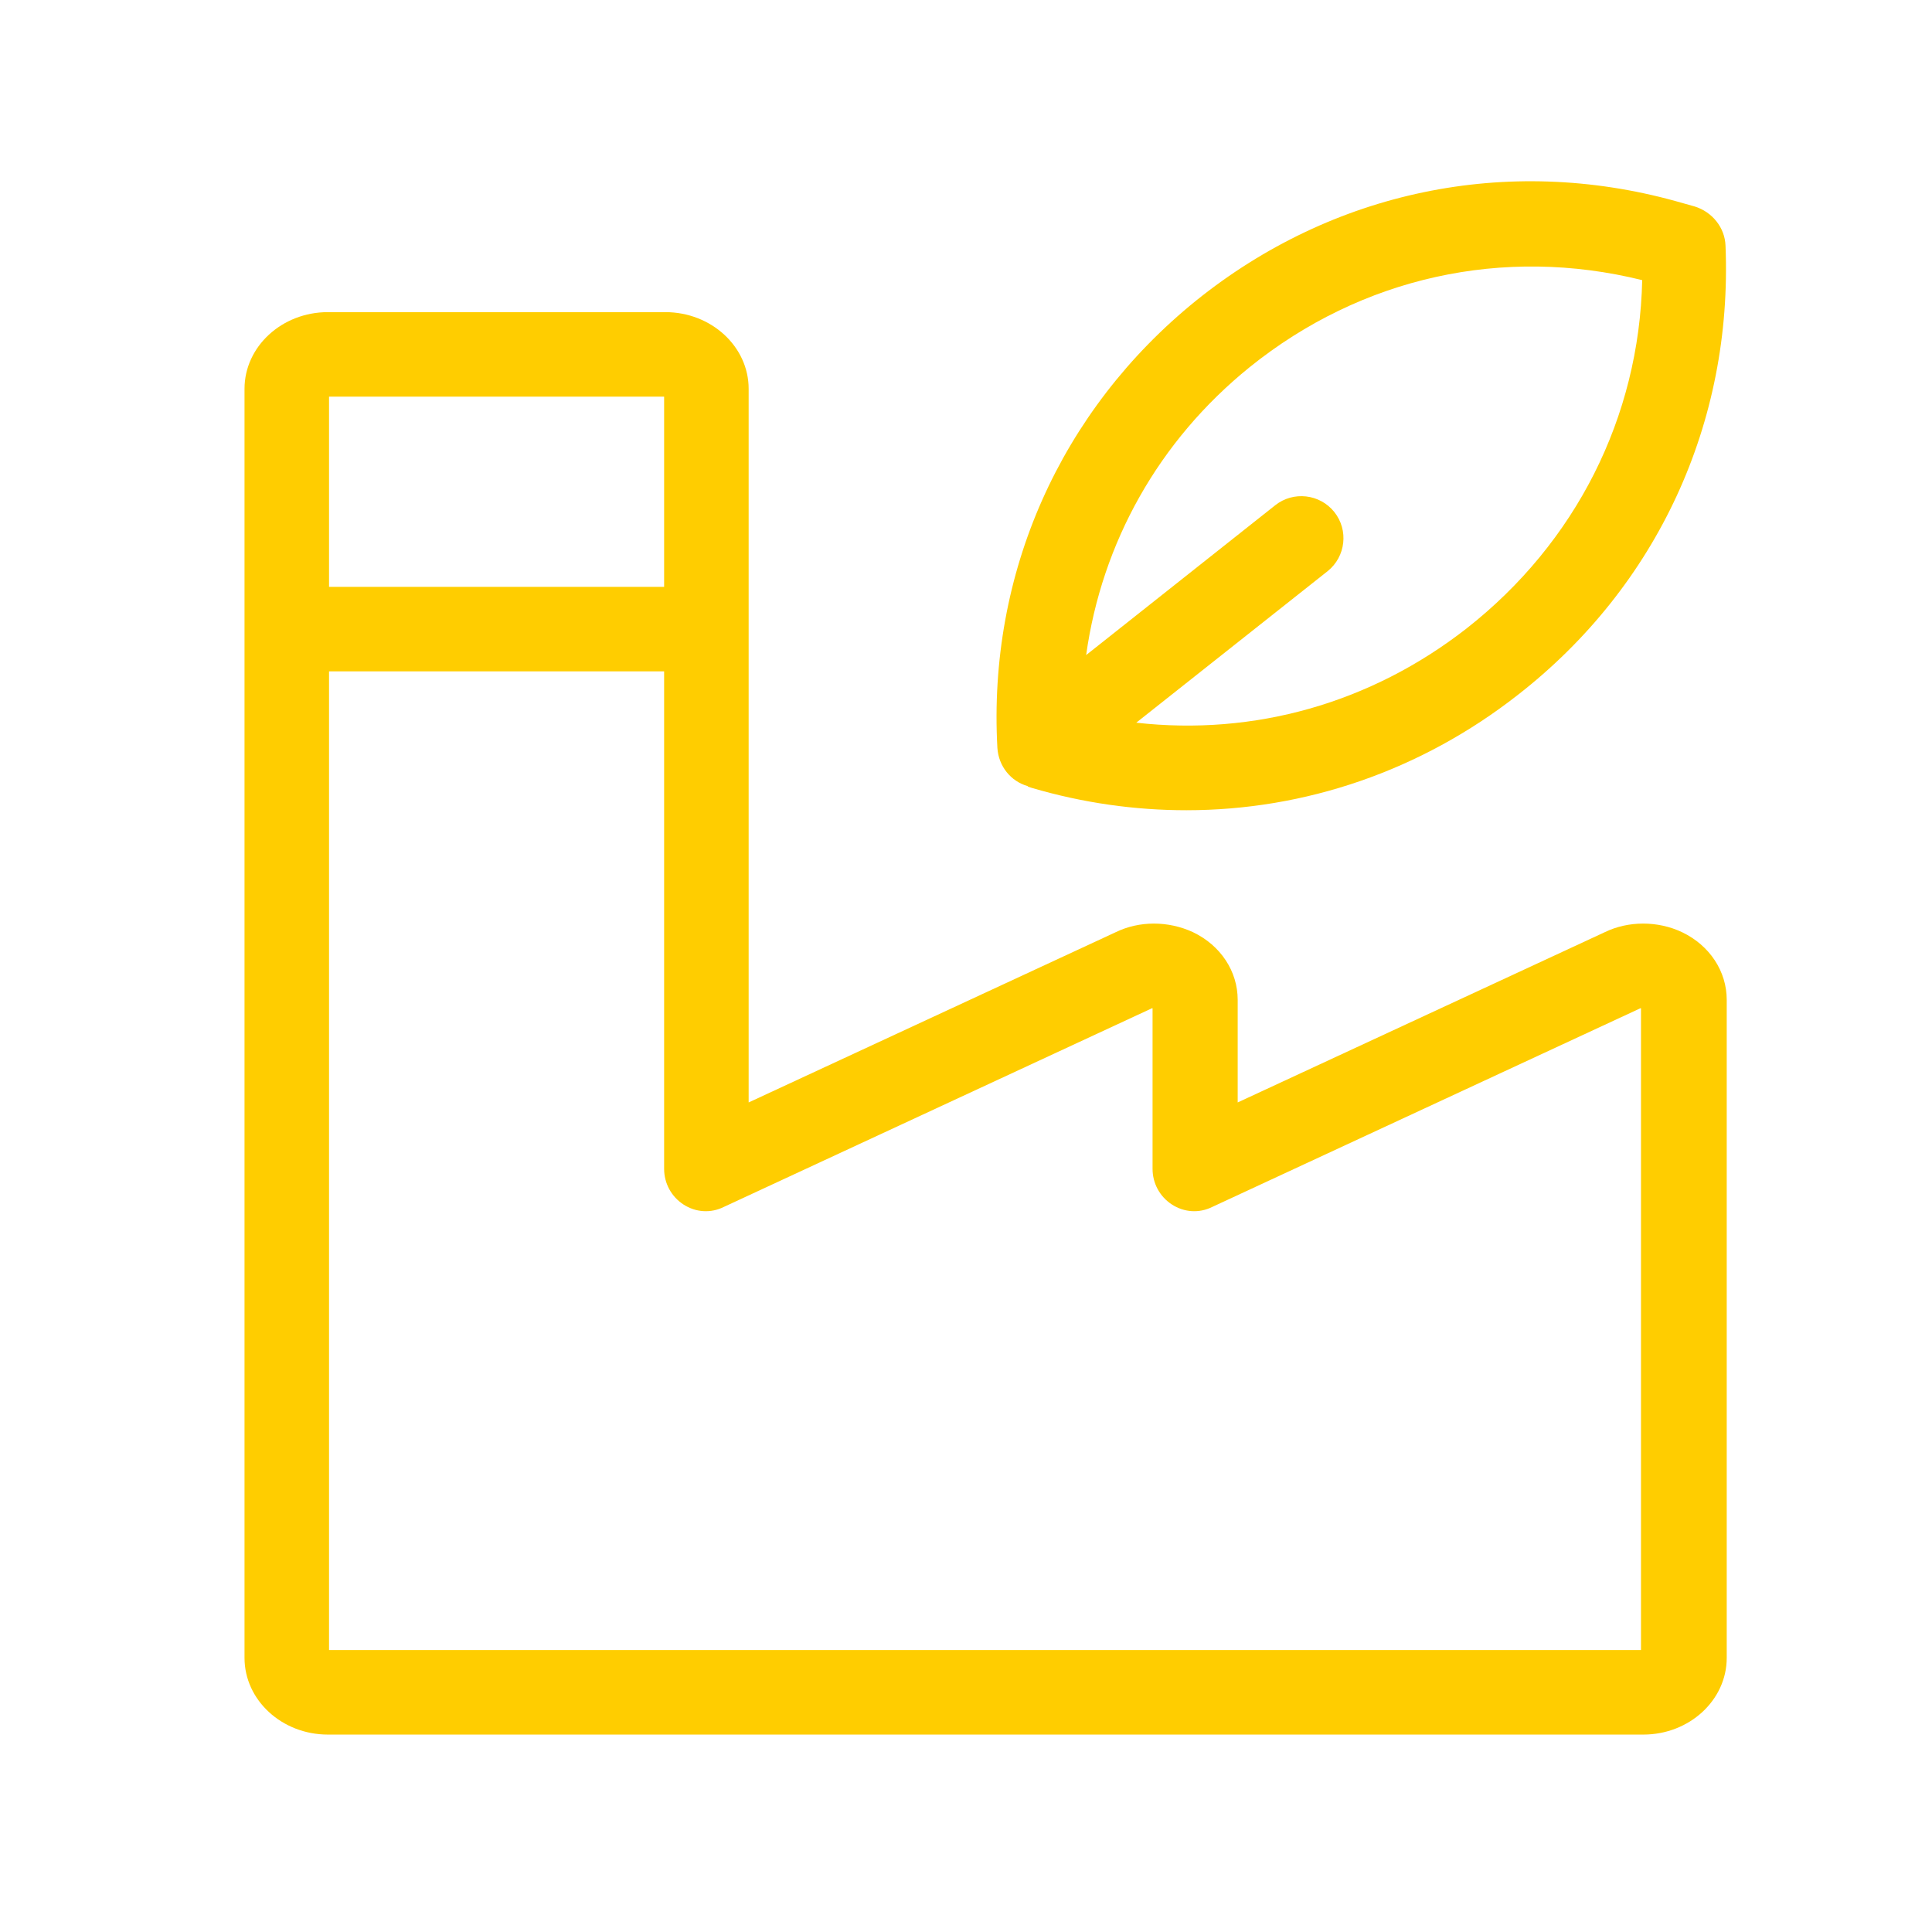
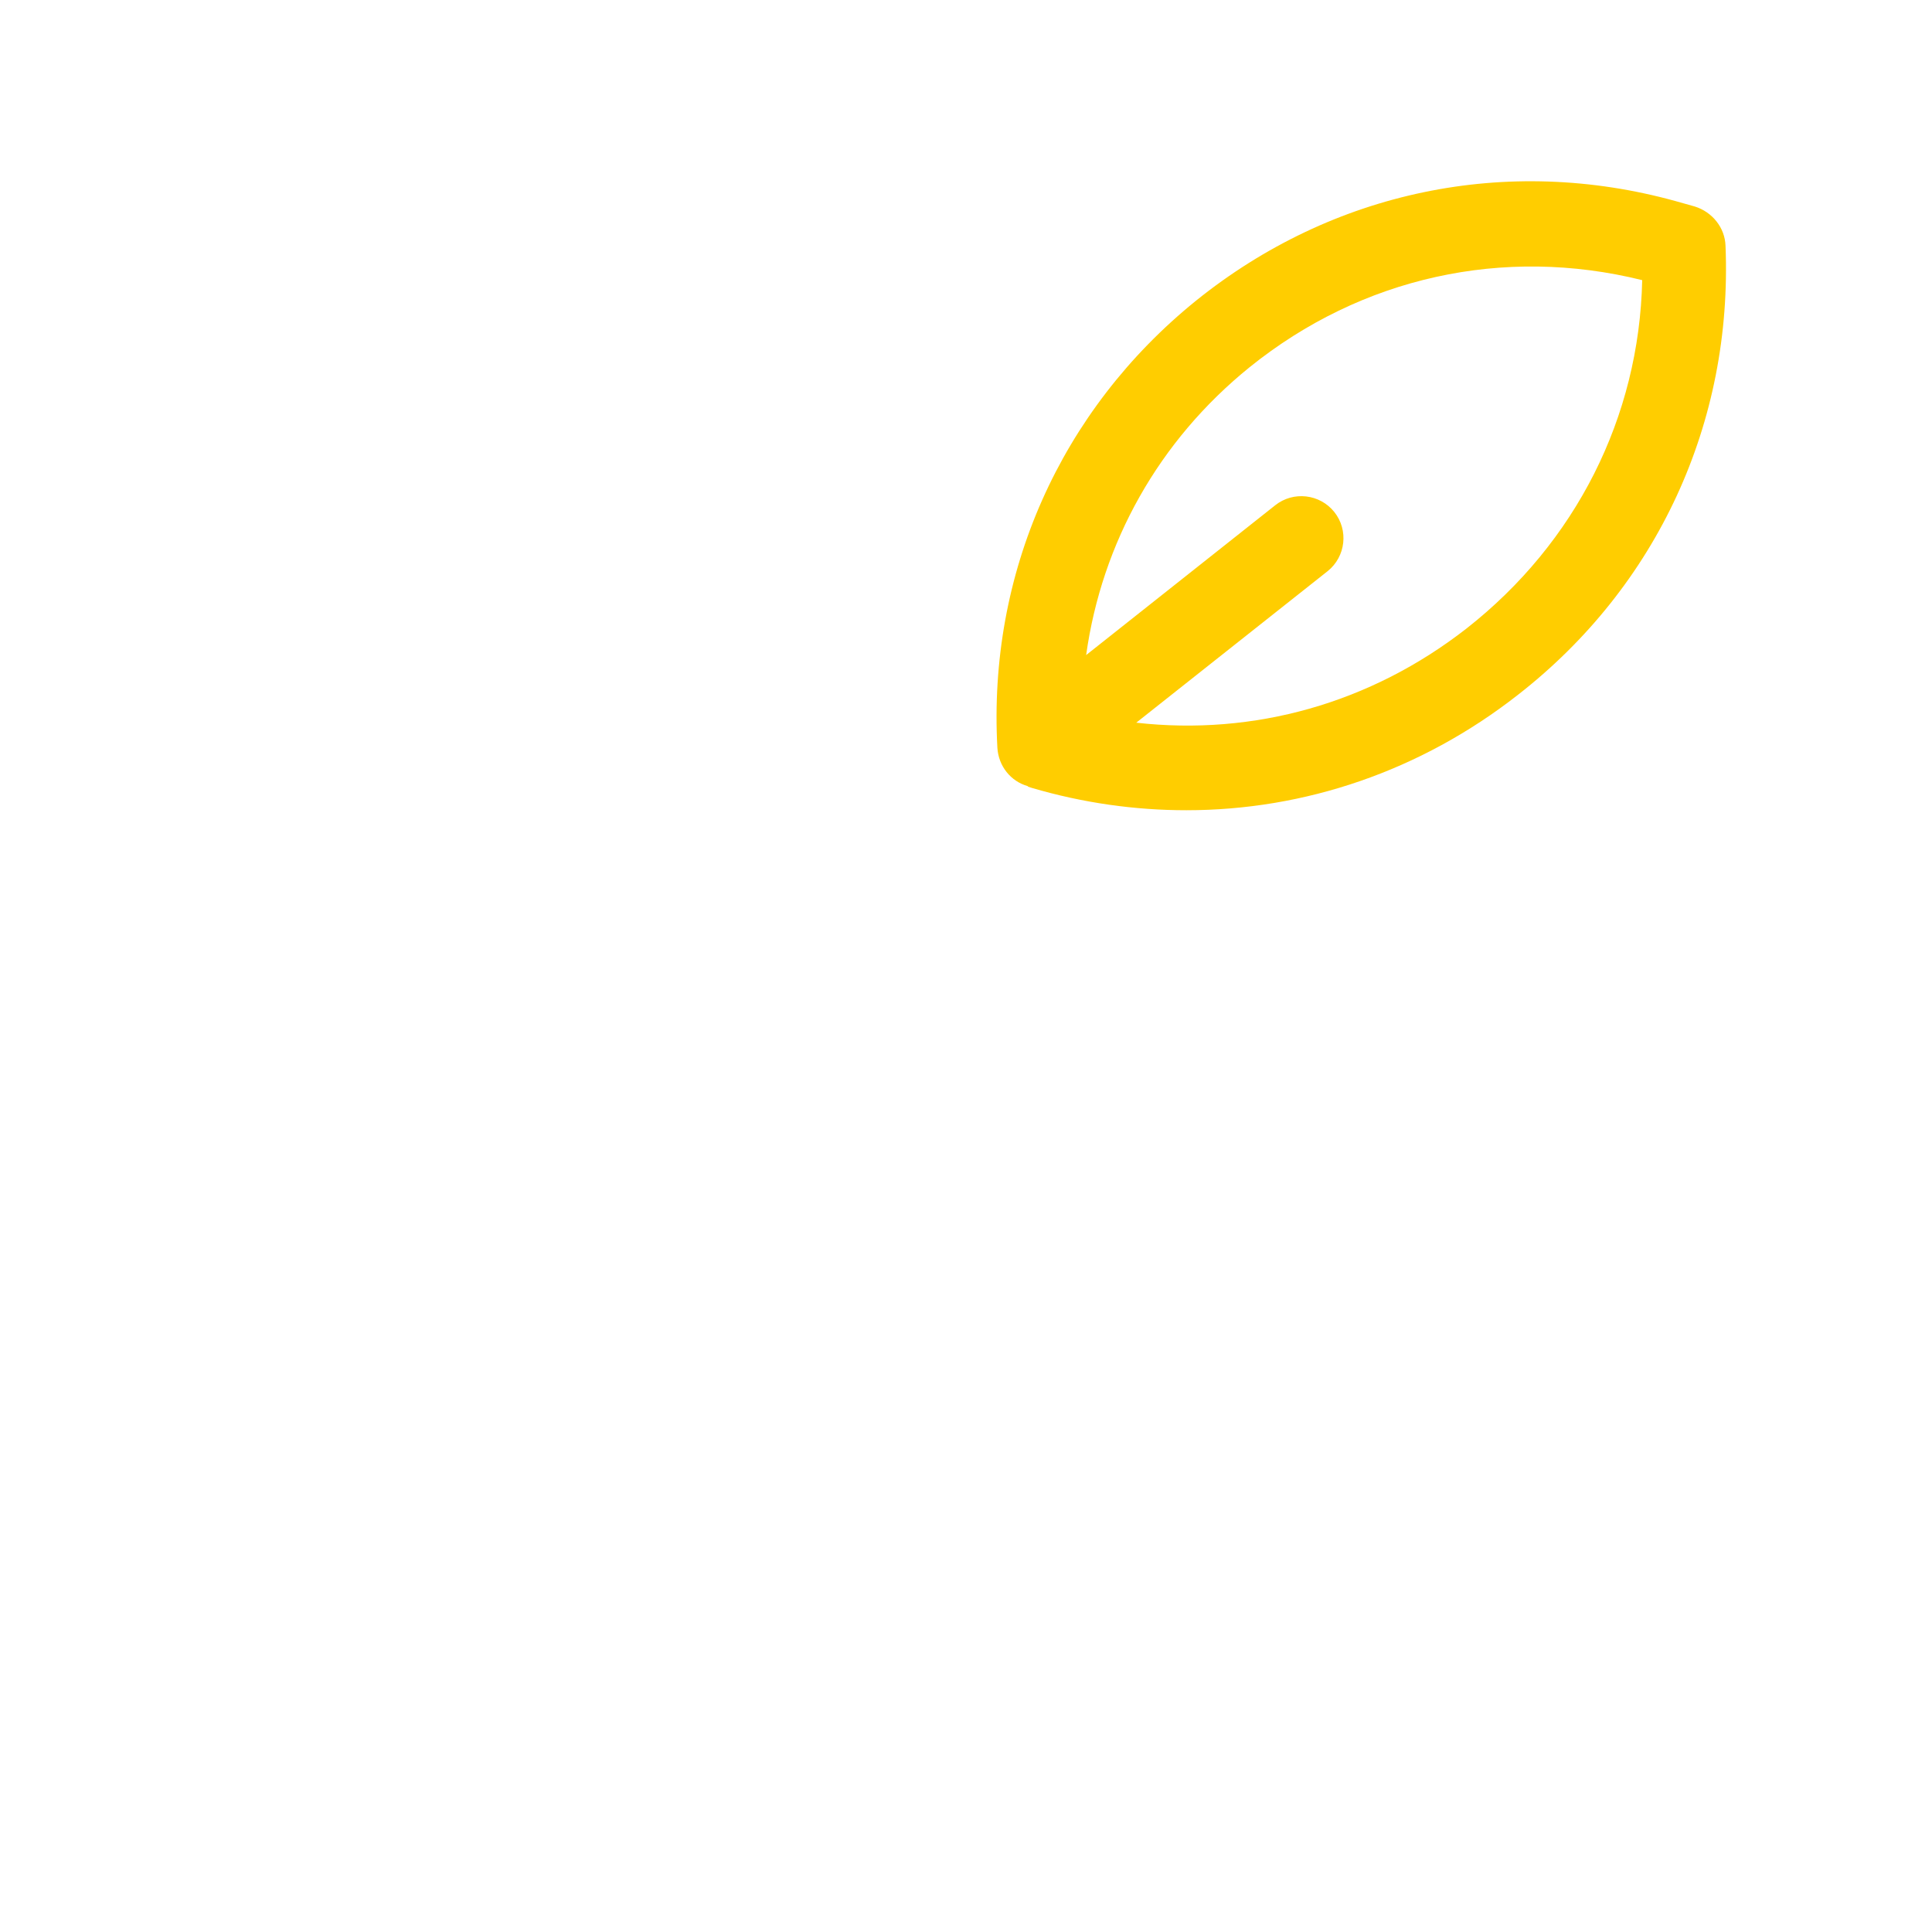
<svg xmlns="http://www.w3.org/2000/svg" id="Ebene_1" version="1.2" viewBox="0 0 32 32">
-   <path d="M27.86,15.44s0,0,0,0c-.4-.19-.89-.19-1.28,0l-6.08,2.82v-1.7c0-.47-.28-.9-.74-1.12-.41-.19-.89-.19-1.28,0l-6.08,2.82V6.44c0-.7-.62-1.27-1.38-1.27h-5.59c-.76,0-1.38.57-1.38,1.27v21.02c0,.7.62,1.27,1.38,1.27h21.79c.76,0,1.38-.57,1.38-1.27v-10.9c0-.47-.28-.9-.74-1.12ZM11,6.58v3.14h-5.55v-3.15h5.55ZM27.19,27.33H5.45V11.12h5.55v8.24c0,.24.12.46.32.59.2.13.45.15.67.04l7.09-3.29s0,0,.01,0v2.66c0,.24.12.46.32.59.2.13.45.15.67.04l7.09-3.29s0,0,.01,0v10.63Z" fill="#ffcd00" />
  <path d="M17.03,13.03l.06.02c.85.25,1.71.37,2.56.37,1.96,0,3.88-.65,5.49-1.91,2.31-1.8,3.56-4.51,3.44-7.44-.01-.3-.22-.56-.51-.65l-.32-.09c-2.79-.77-5.68-.17-7.94,1.65-2.25,1.82-3.45,4.52-3.29,7.41.02.3.22.55.5.63ZM20.7,6.08c1.85-1.49,4.2-2.01,6.5-1.44-.05,2.27-1.1,4.35-2.91,5.77-1.59,1.24-3.52,1.78-5.47,1.56l3.17-2.51c.3-.24.35-.68.11-.98-.24-.3-.68-.35-.98-.11l-3.13,2.48c.26-1.86,1.2-3.55,2.71-4.77Z" fill="#ffcd00" />
</svg>